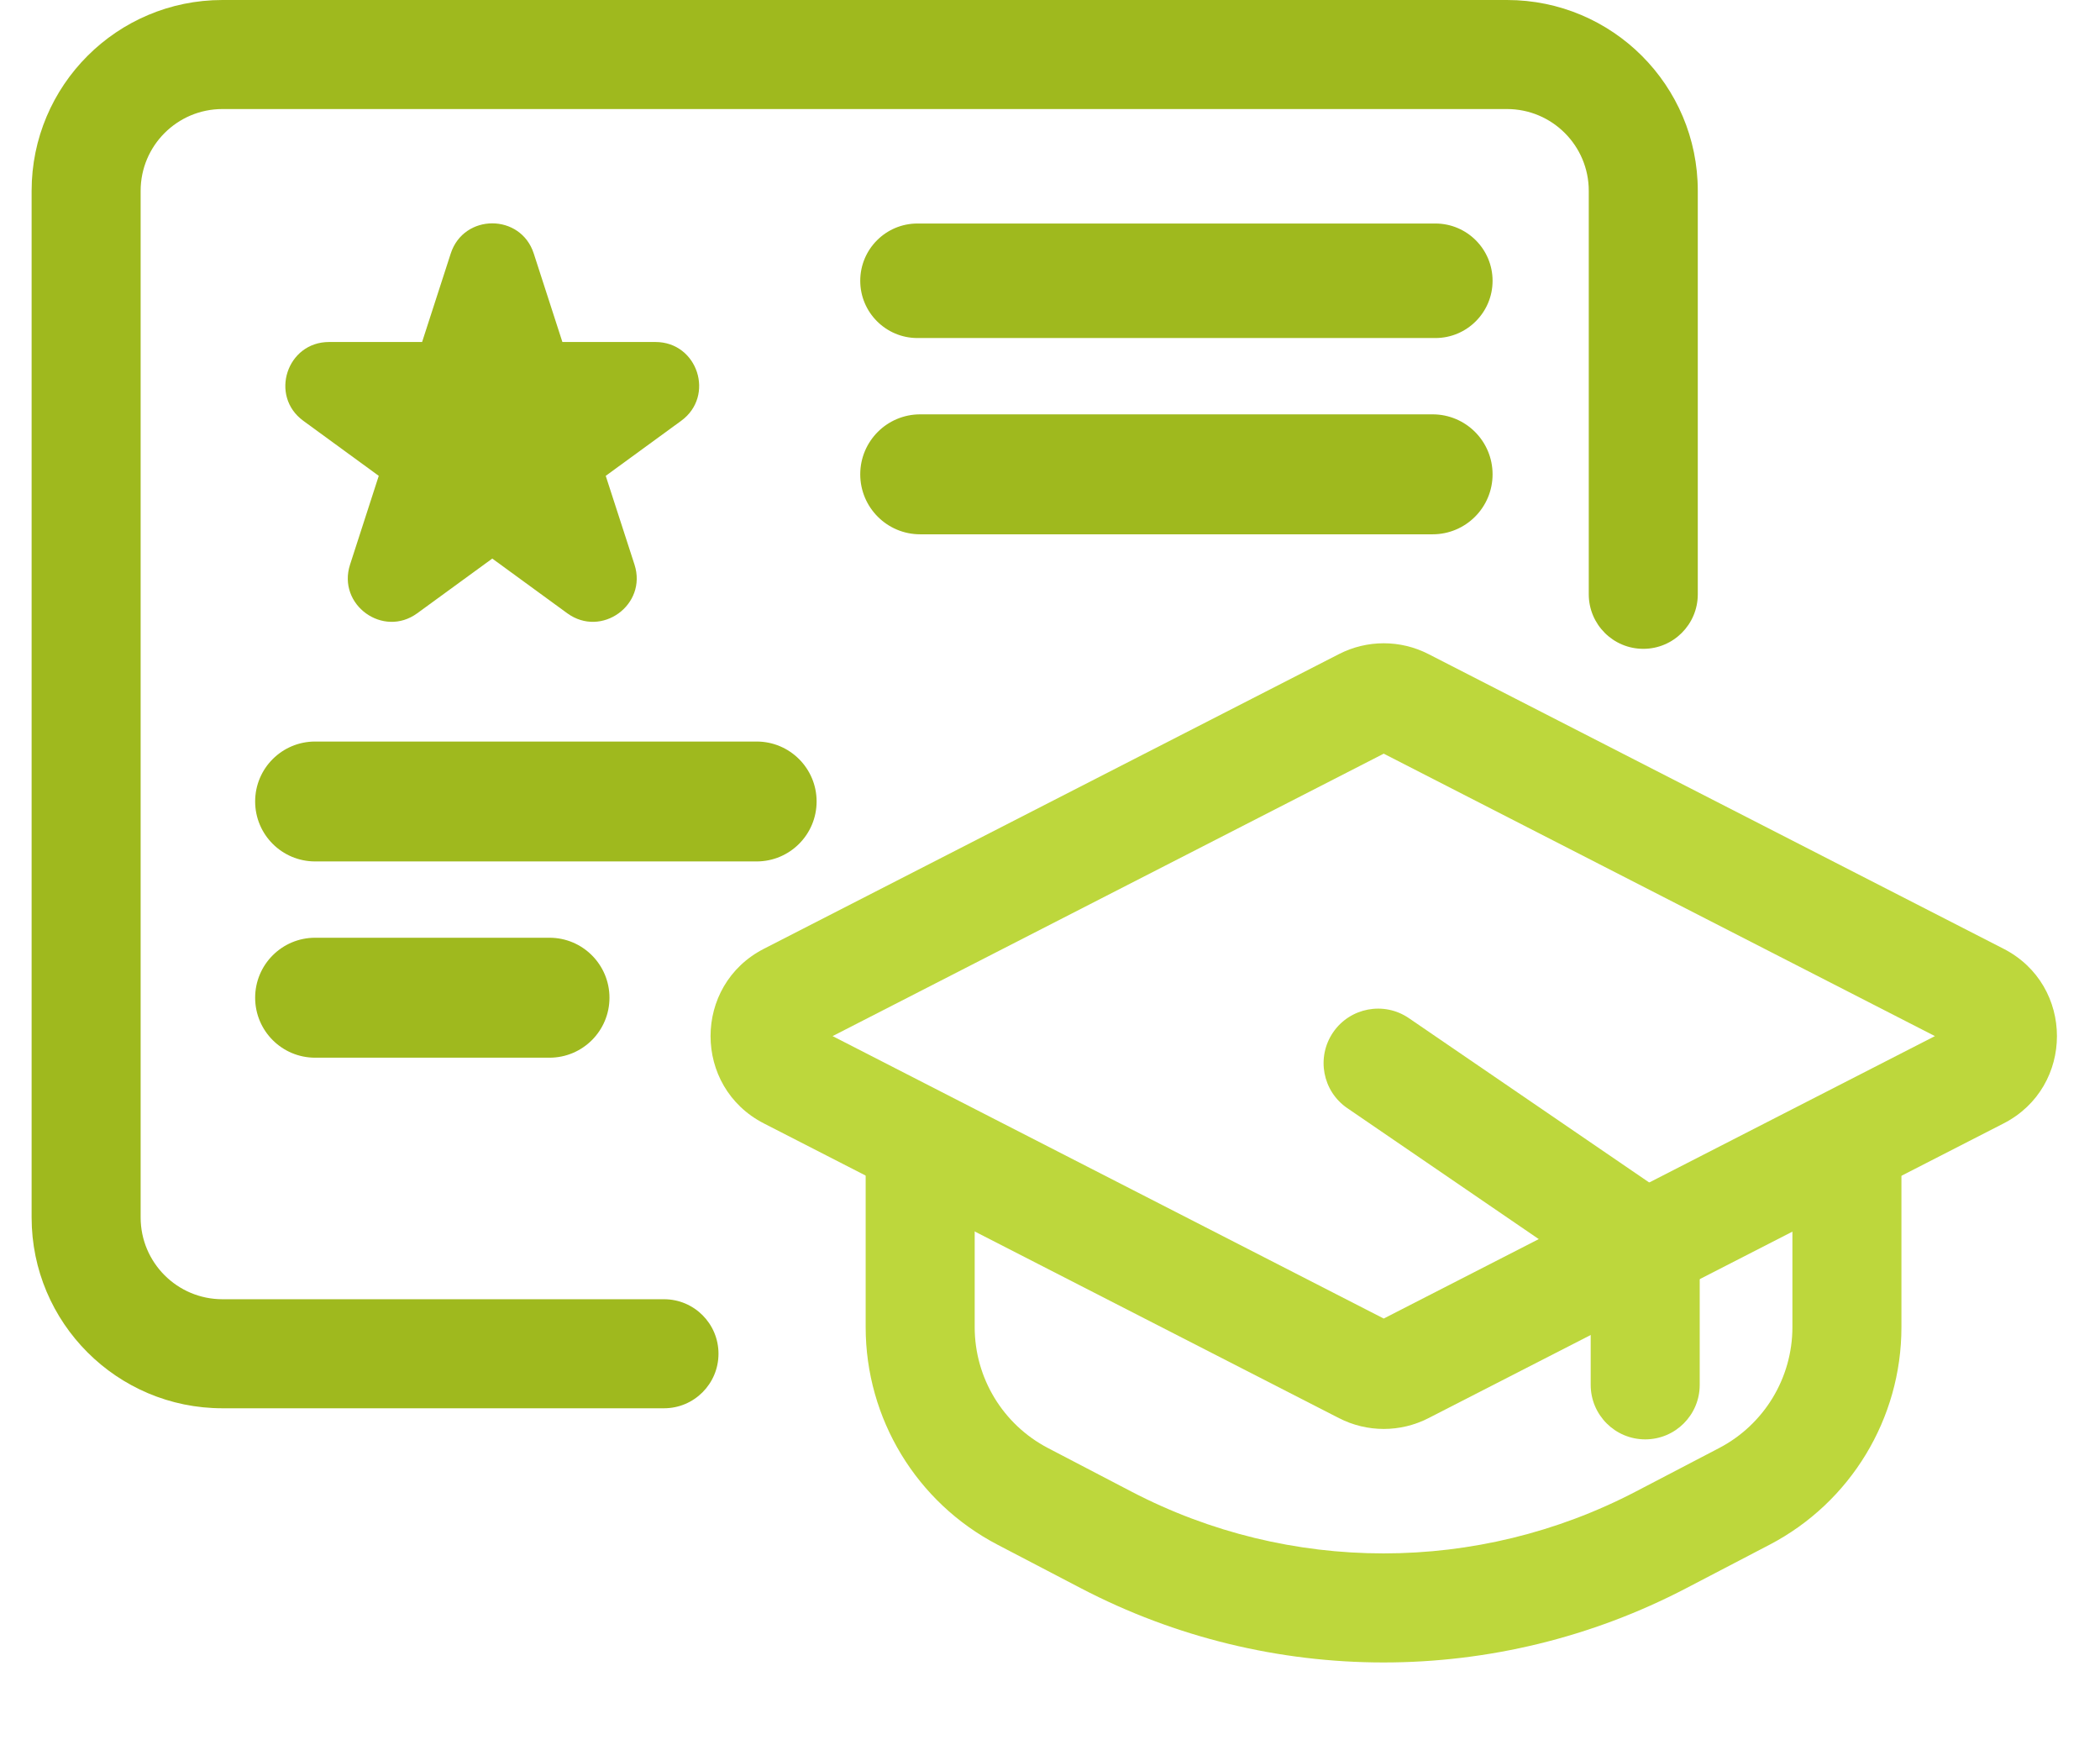
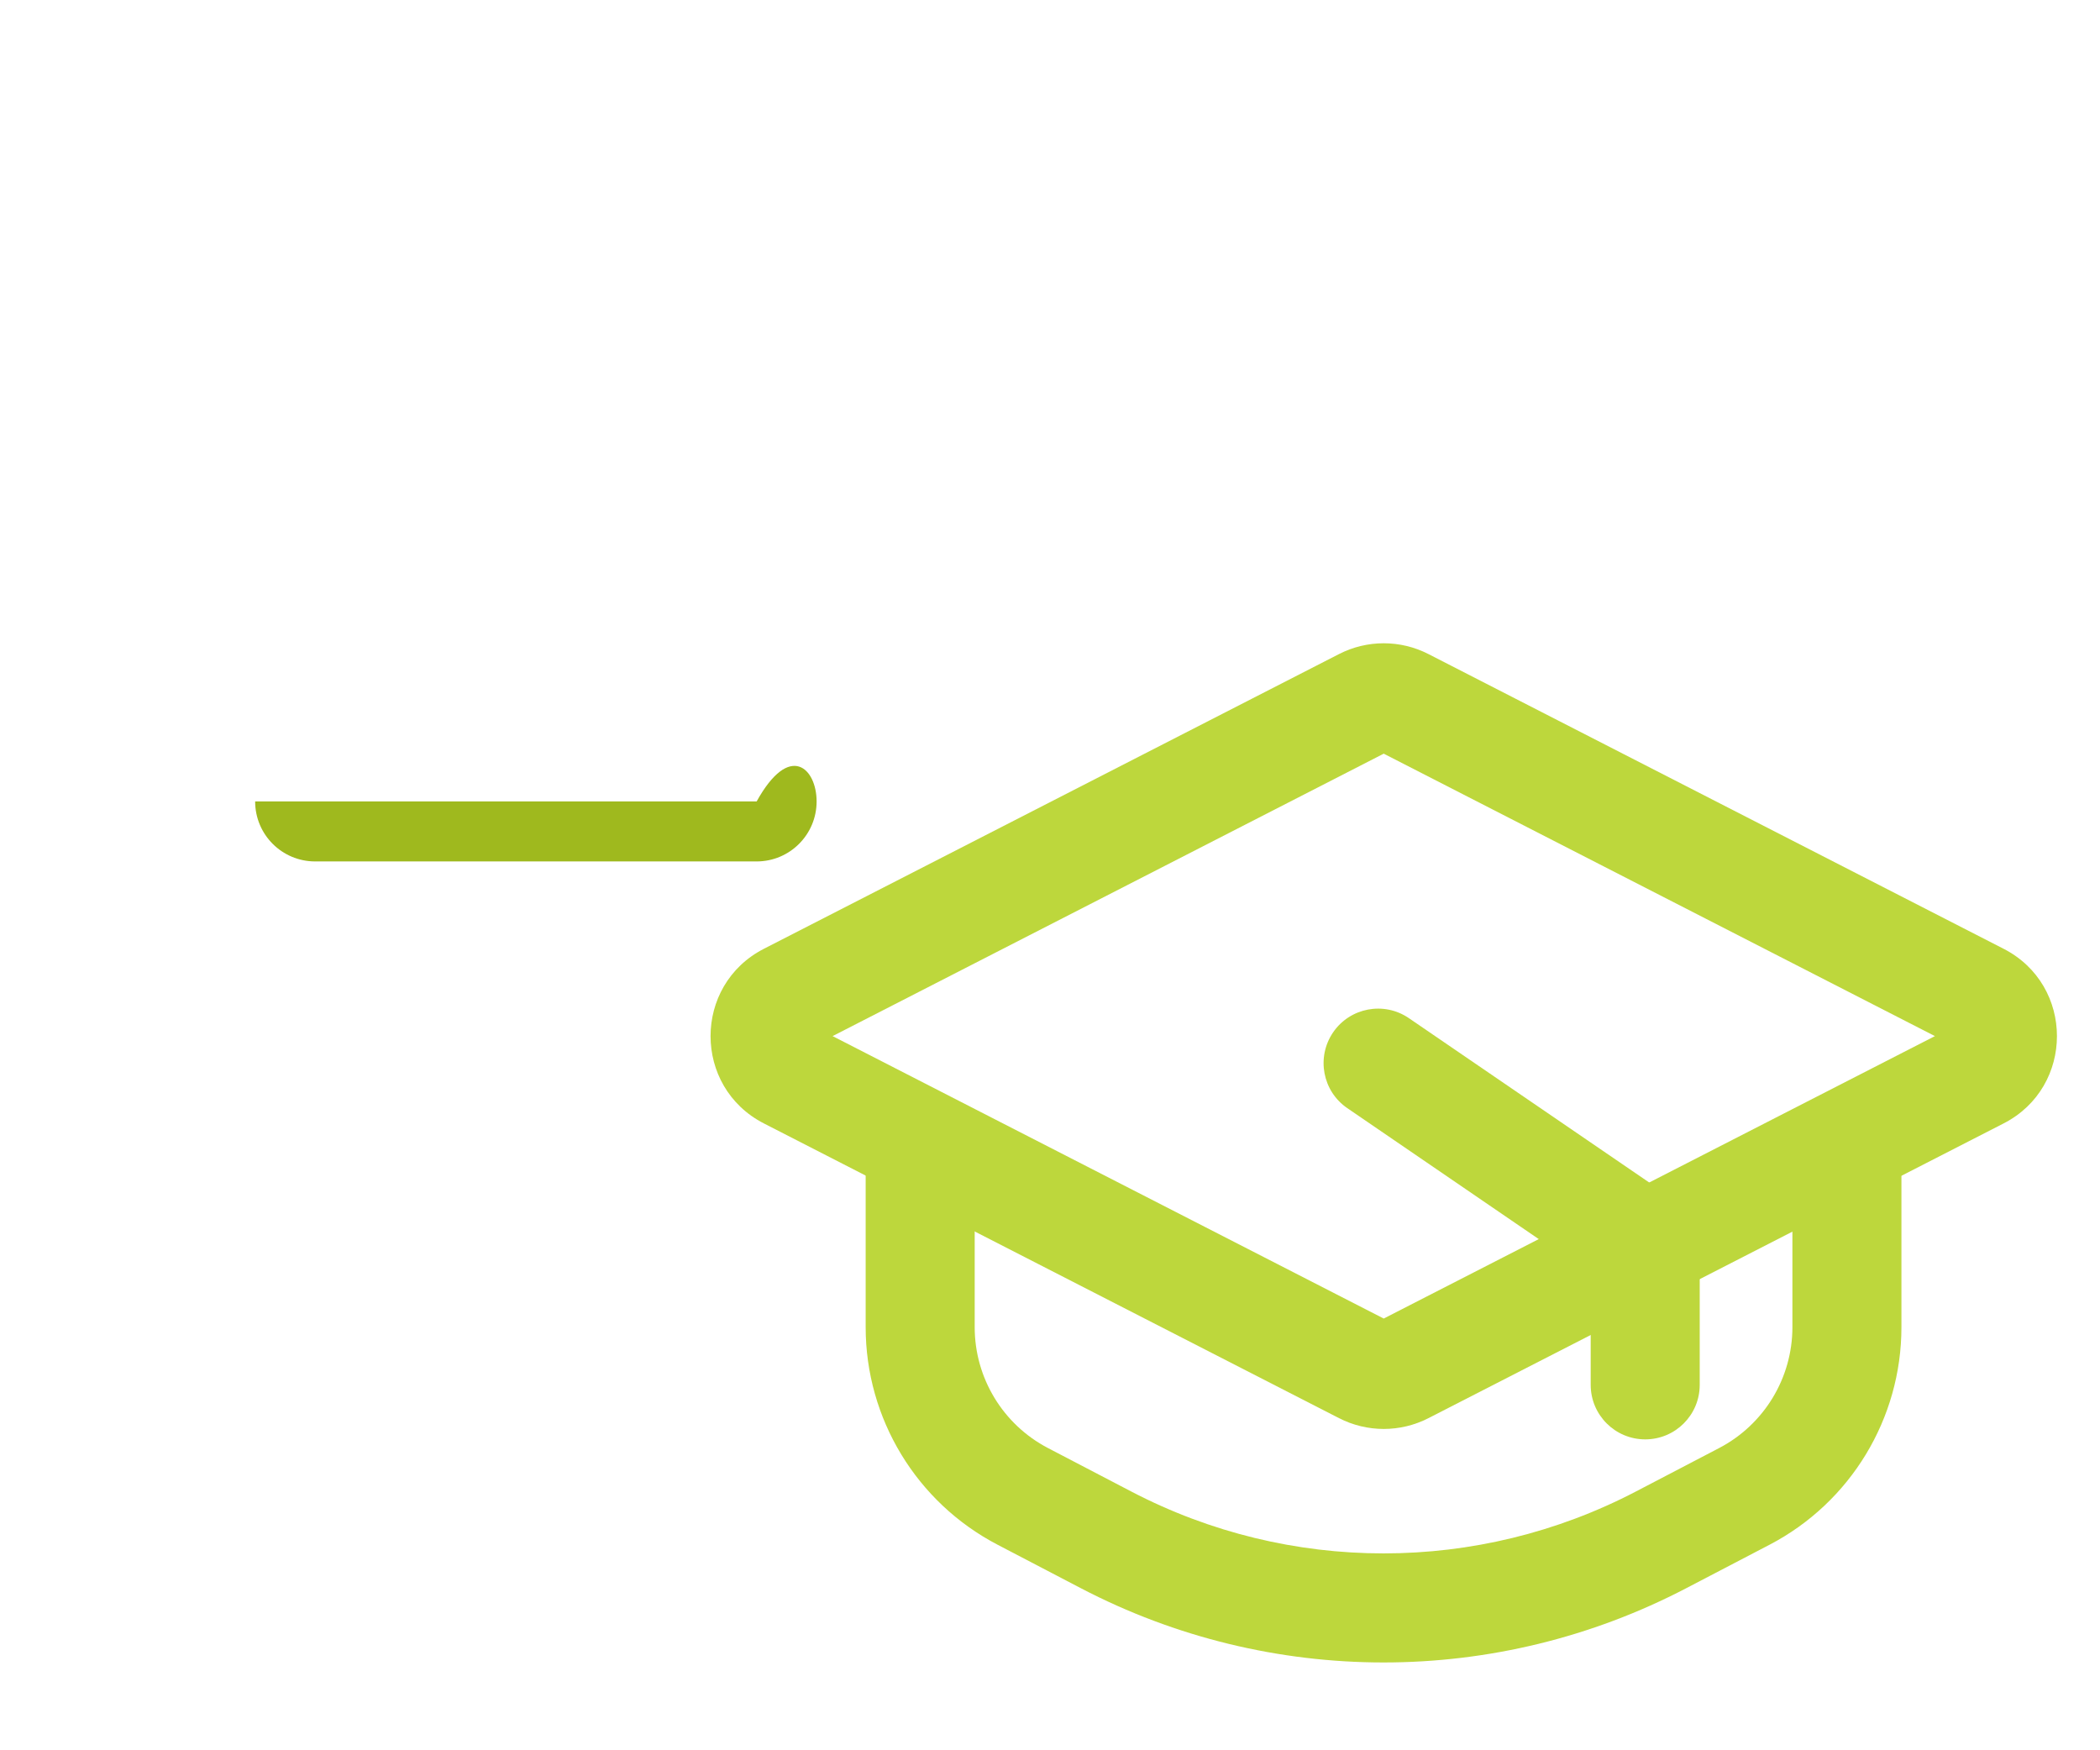
<svg xmlns="http://www.w3.org/2000/svg" width="36" height="30" viewBox="0 0 36 30" fill="none">
-   <path fill-rule="evenodd" clip-rule="evenodd" d="M27.236 3.271C27.236 2.497 26.608 1.869 25.834 1.869L3.813 1.869C3.039 1.869 2.411 2.497 2.411 3.271L2.411 20.867C2.411 21.641 3.039 22.269 3.813 22.269L11.383 22.269C11.899 22.269 12.317 22.687 12.317 23.203C12.317 23.719 11.899 24.138 11.383 24.138L3.813 24.138C2.007 24.138 0.542 22.673 0.542 20.867L0.542 3.271C0.542 1.464 2.007 -1.18451e-06 3.813 -1.10555e-06L25.834 -1.4297e-07C27.641 -6.401e-08 29.105 1.464 29.105 3.271L29.105 10.186C29.105 10.702 28.687 11.121 28.171 11.121C27.654 11.121 27.236 10.702 27.236 10.186L27.236 3.271Z" fill="#9FB91E" />
-   <path d="M14.747 4.813C14.747 4.271 15.186 3.831 15.728 3.831H24.606C25.148 3.831 25.587 4.271 25.587 4.813C25.587 5.354 25.148 5.794 24.606 5.794H15.728C15.186 5.794 14.747 5.354 14.747 4.813Z" fill="#9FB91E" />
-   <path d="M14.747 8.13C14.747 7.562 15.207 7.102 15.774 7.102H24.559C25.127 7.102 25.587 7.562 25.587 8.13C25.587 8.698 25.127 9.158 24.559 9.158H15.774C15.207 9.158 14.747 8.698 14.747 8.13Z" fill="#9FB91E" />
-   <path d="M4.374 13.737C4.374 13.17 4.834 12.71 5.402 12.71H12.971C13.539 12.71 13.999 13.17 13.999 13.737C13.999 14.305 13.539 14.765 12.971 14.765H5.402C4.834 14.765 4.374 14.305 4.374 13.737Z" fill="#9FB91E" />
-   <path d="M4.374 17.101C4.374 16.534 4.834 16.073 5.402 16.073H9.42C9.988 16.073 10.448 16.534 10.448 17.101C10.448 17.669 9.988 18.129 9.42 18.129H5.402C4.834 18.129 4.374 17.669 4.374 17.101Z" fill="#9FB91E" />
+   <path d="M4.374 13.737H12.971C13.539 12.71 13.999 13.17 13.999 13.737C13.999 14.305 13.539 14.765 12.971 14.765H5.402C4.834 14.765 4.374 14.305 4.374 13.737Z" fill="#9FB91E" />
  <path fill-rule="evenodd" clip-rule="evenodd" d="M16.709 19.625V22.748C16.709 23.618 17.193 24.416 17.964 24.819L19.394 25.565C22.103 26.979 25.333 26.979 28.043 25.565L29.472 24.819C30.243 24.416 30.727 23.618 30.727 22.748V19.625H32.596V22.748C32.596 24.314 31.725 25.751 30.337 26.476L28.907 27.222C25.656 28.919 21.78 28.919 18.529 27.222L17.1 26.476C15.711 25.751 14.84 24.314 14.84 22.748V19.625H16.709Z" fill="#BDD73C" />
  <path fill-rule="evenodd" clip-rule="evenodd" d="M33.17 17.759L23.721 12.918L14.273 17.759L23.721 22.6L33.17 17.759ZM34.347 16.262C35.567 16.887 35.567 18.631 34.347 19.256L24.488 24.307C24.007 24.554 23.436 24.554 22.954 24.307L13.096 19.256C11.876 18.631 11.876 16.887 13.096 16.262L22.954 11.211C23.436 10.964 24.007 10.964 24.488 11.211L34.347 16.262Z" fill="#BDD73C" />
  <path fill-rule="evenodd" clip-rule="evenodd" d="M22.853 17.695C23.144 17.269 23.726 17.16 24.152 17.451L28.731 20.582C28.986 20.756 29.138 21.045 29.138 21.354V23.736C29.138 24.253 28.72 24.671 28.204 24.671C27.688 24.671 27.269 24.253 27.269 23.736V21.847L23.097 18.994C22.671 18.703 22.562 18.122 22.853 17.695Z" fill="#BDD73C" />
-   <path d="M7.727 4.345C7.951 3.656 8.927 3.656 9.15 4.345L9.641 5.862H11.237C11.96 5.862 12.262 6.787 11.677 7.213L10.384 8.156L10.877 9.677C11.1 10.366 10.311 10.938 9.725 10.512L8.439 9.574L7.152 10.512C6.567 10.938 5.777 10.366 6.001 9.677L6.493 8.156L5.2 7.213C4.615 6.787 4.917 5.862 5.641 5.862H7.236L7.727 4.345Z" fill="#9FB91E" />
</svg>